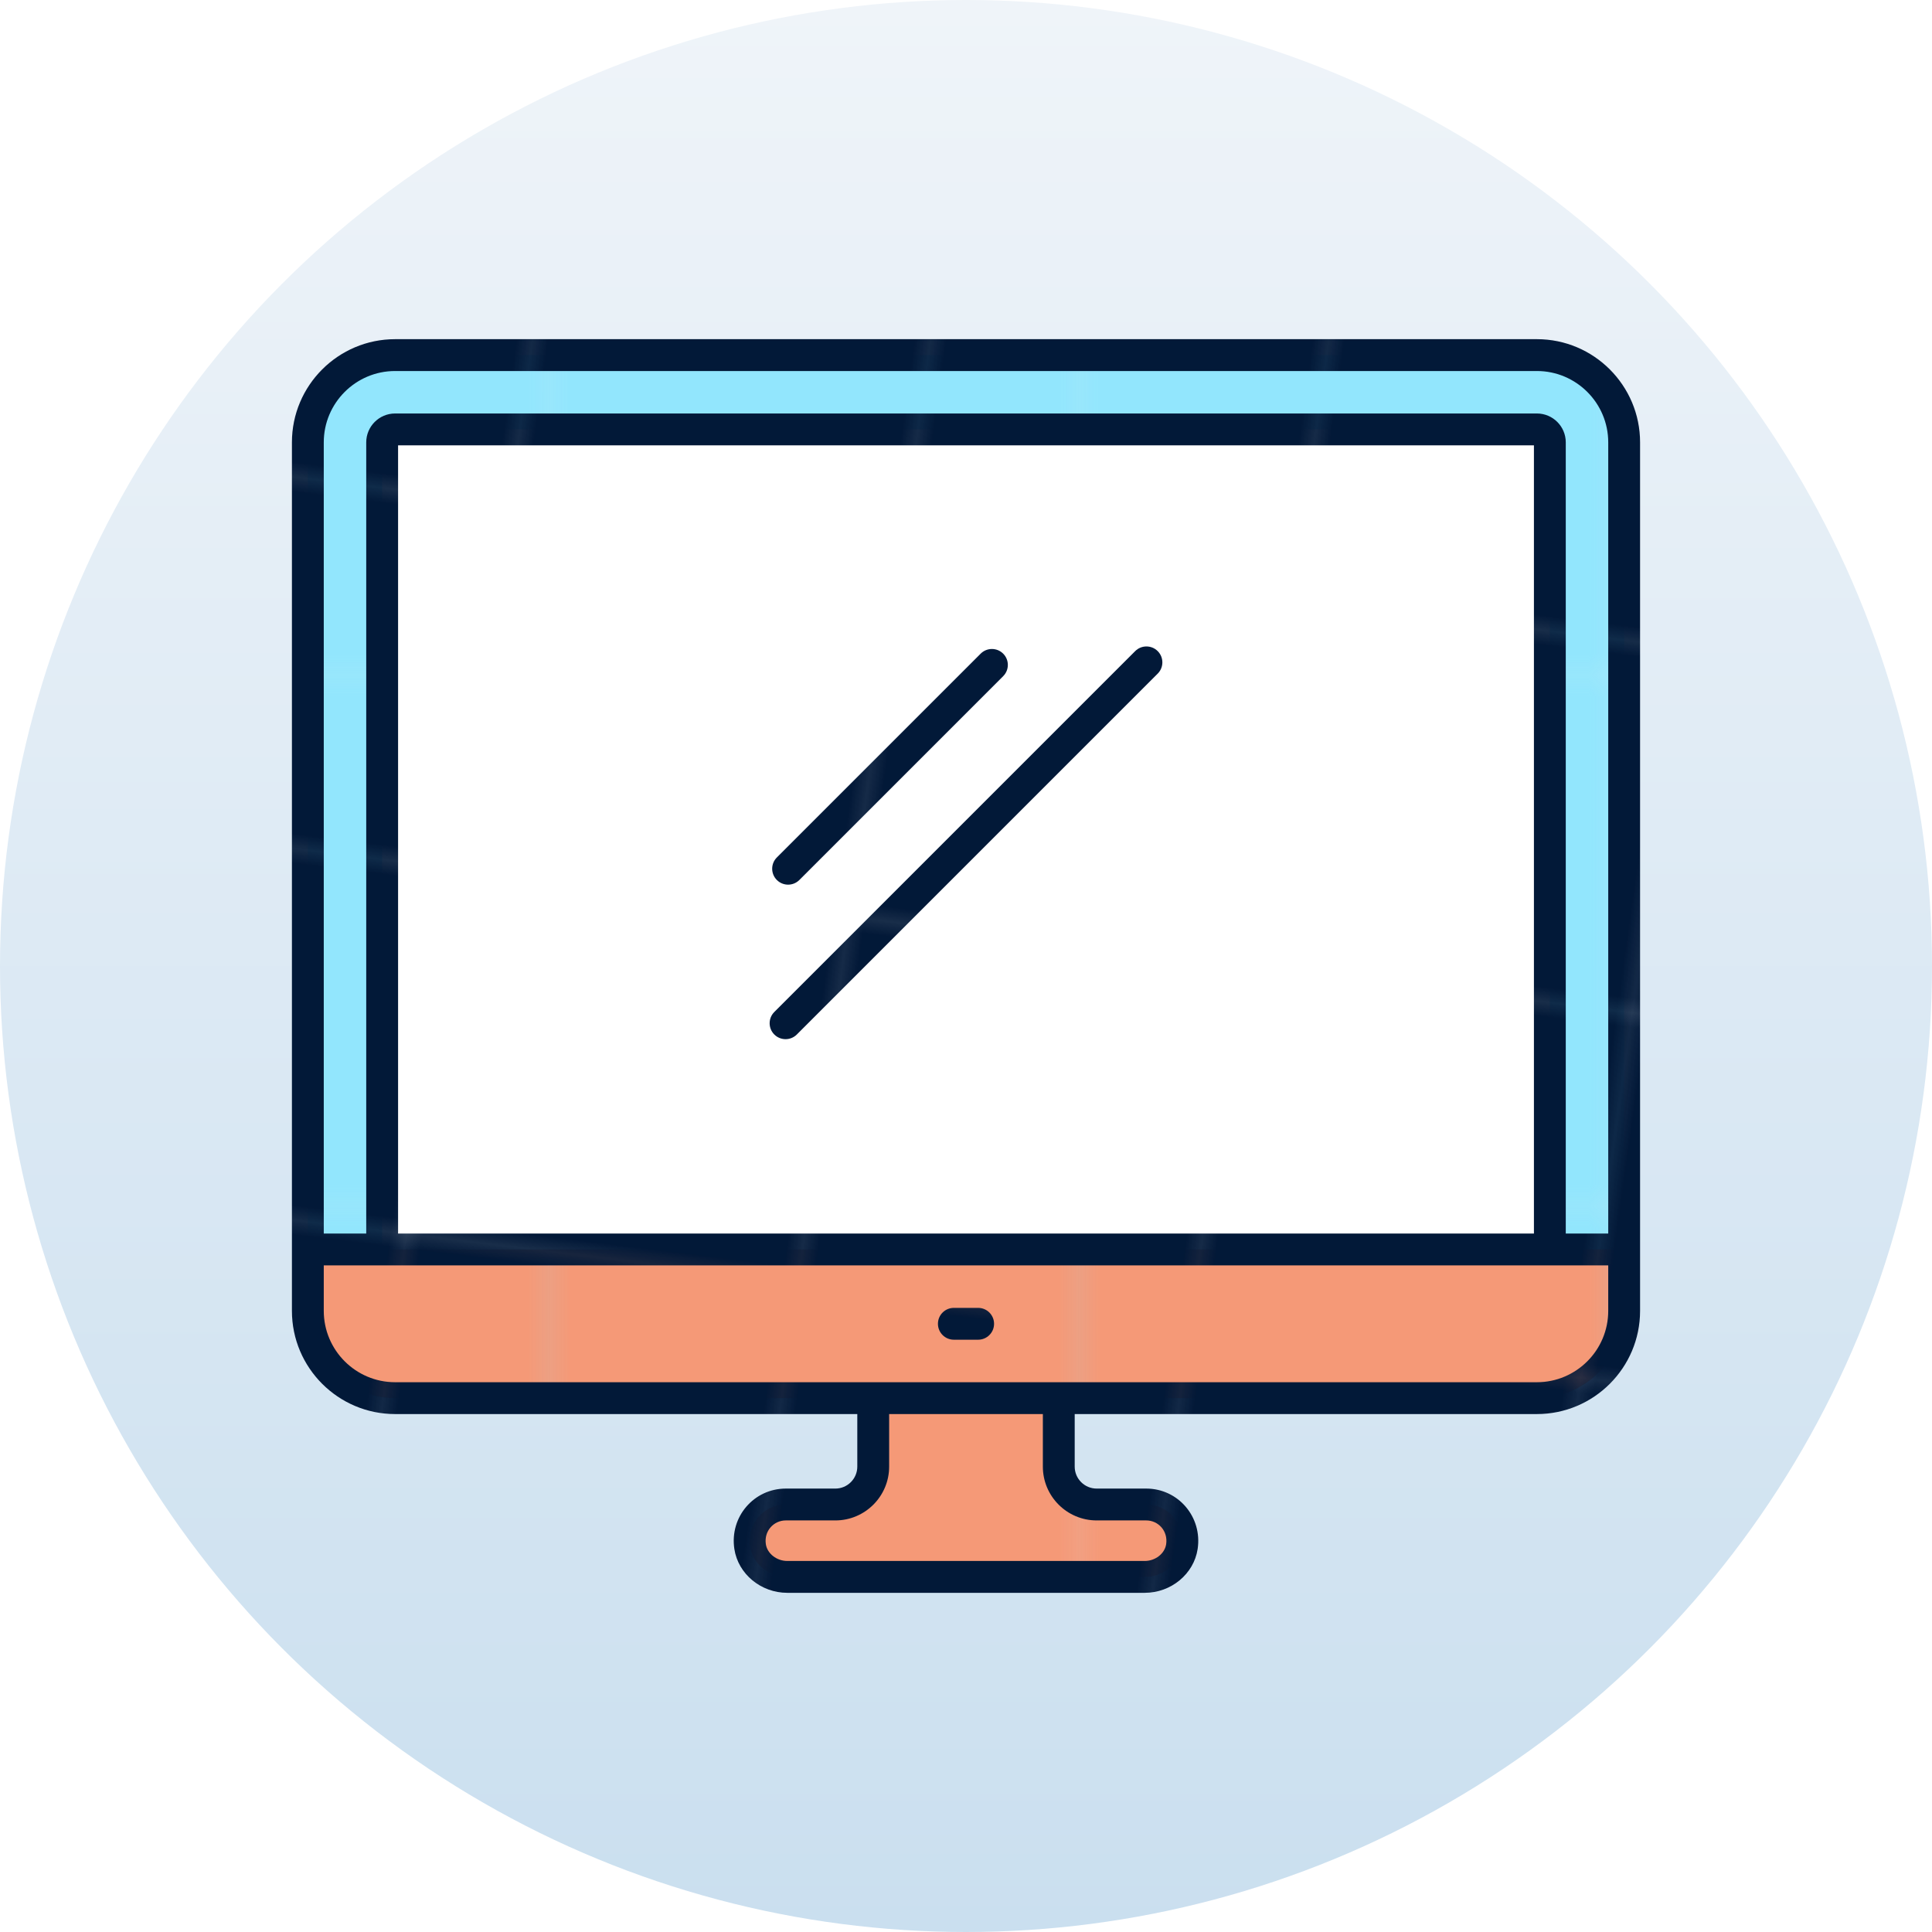
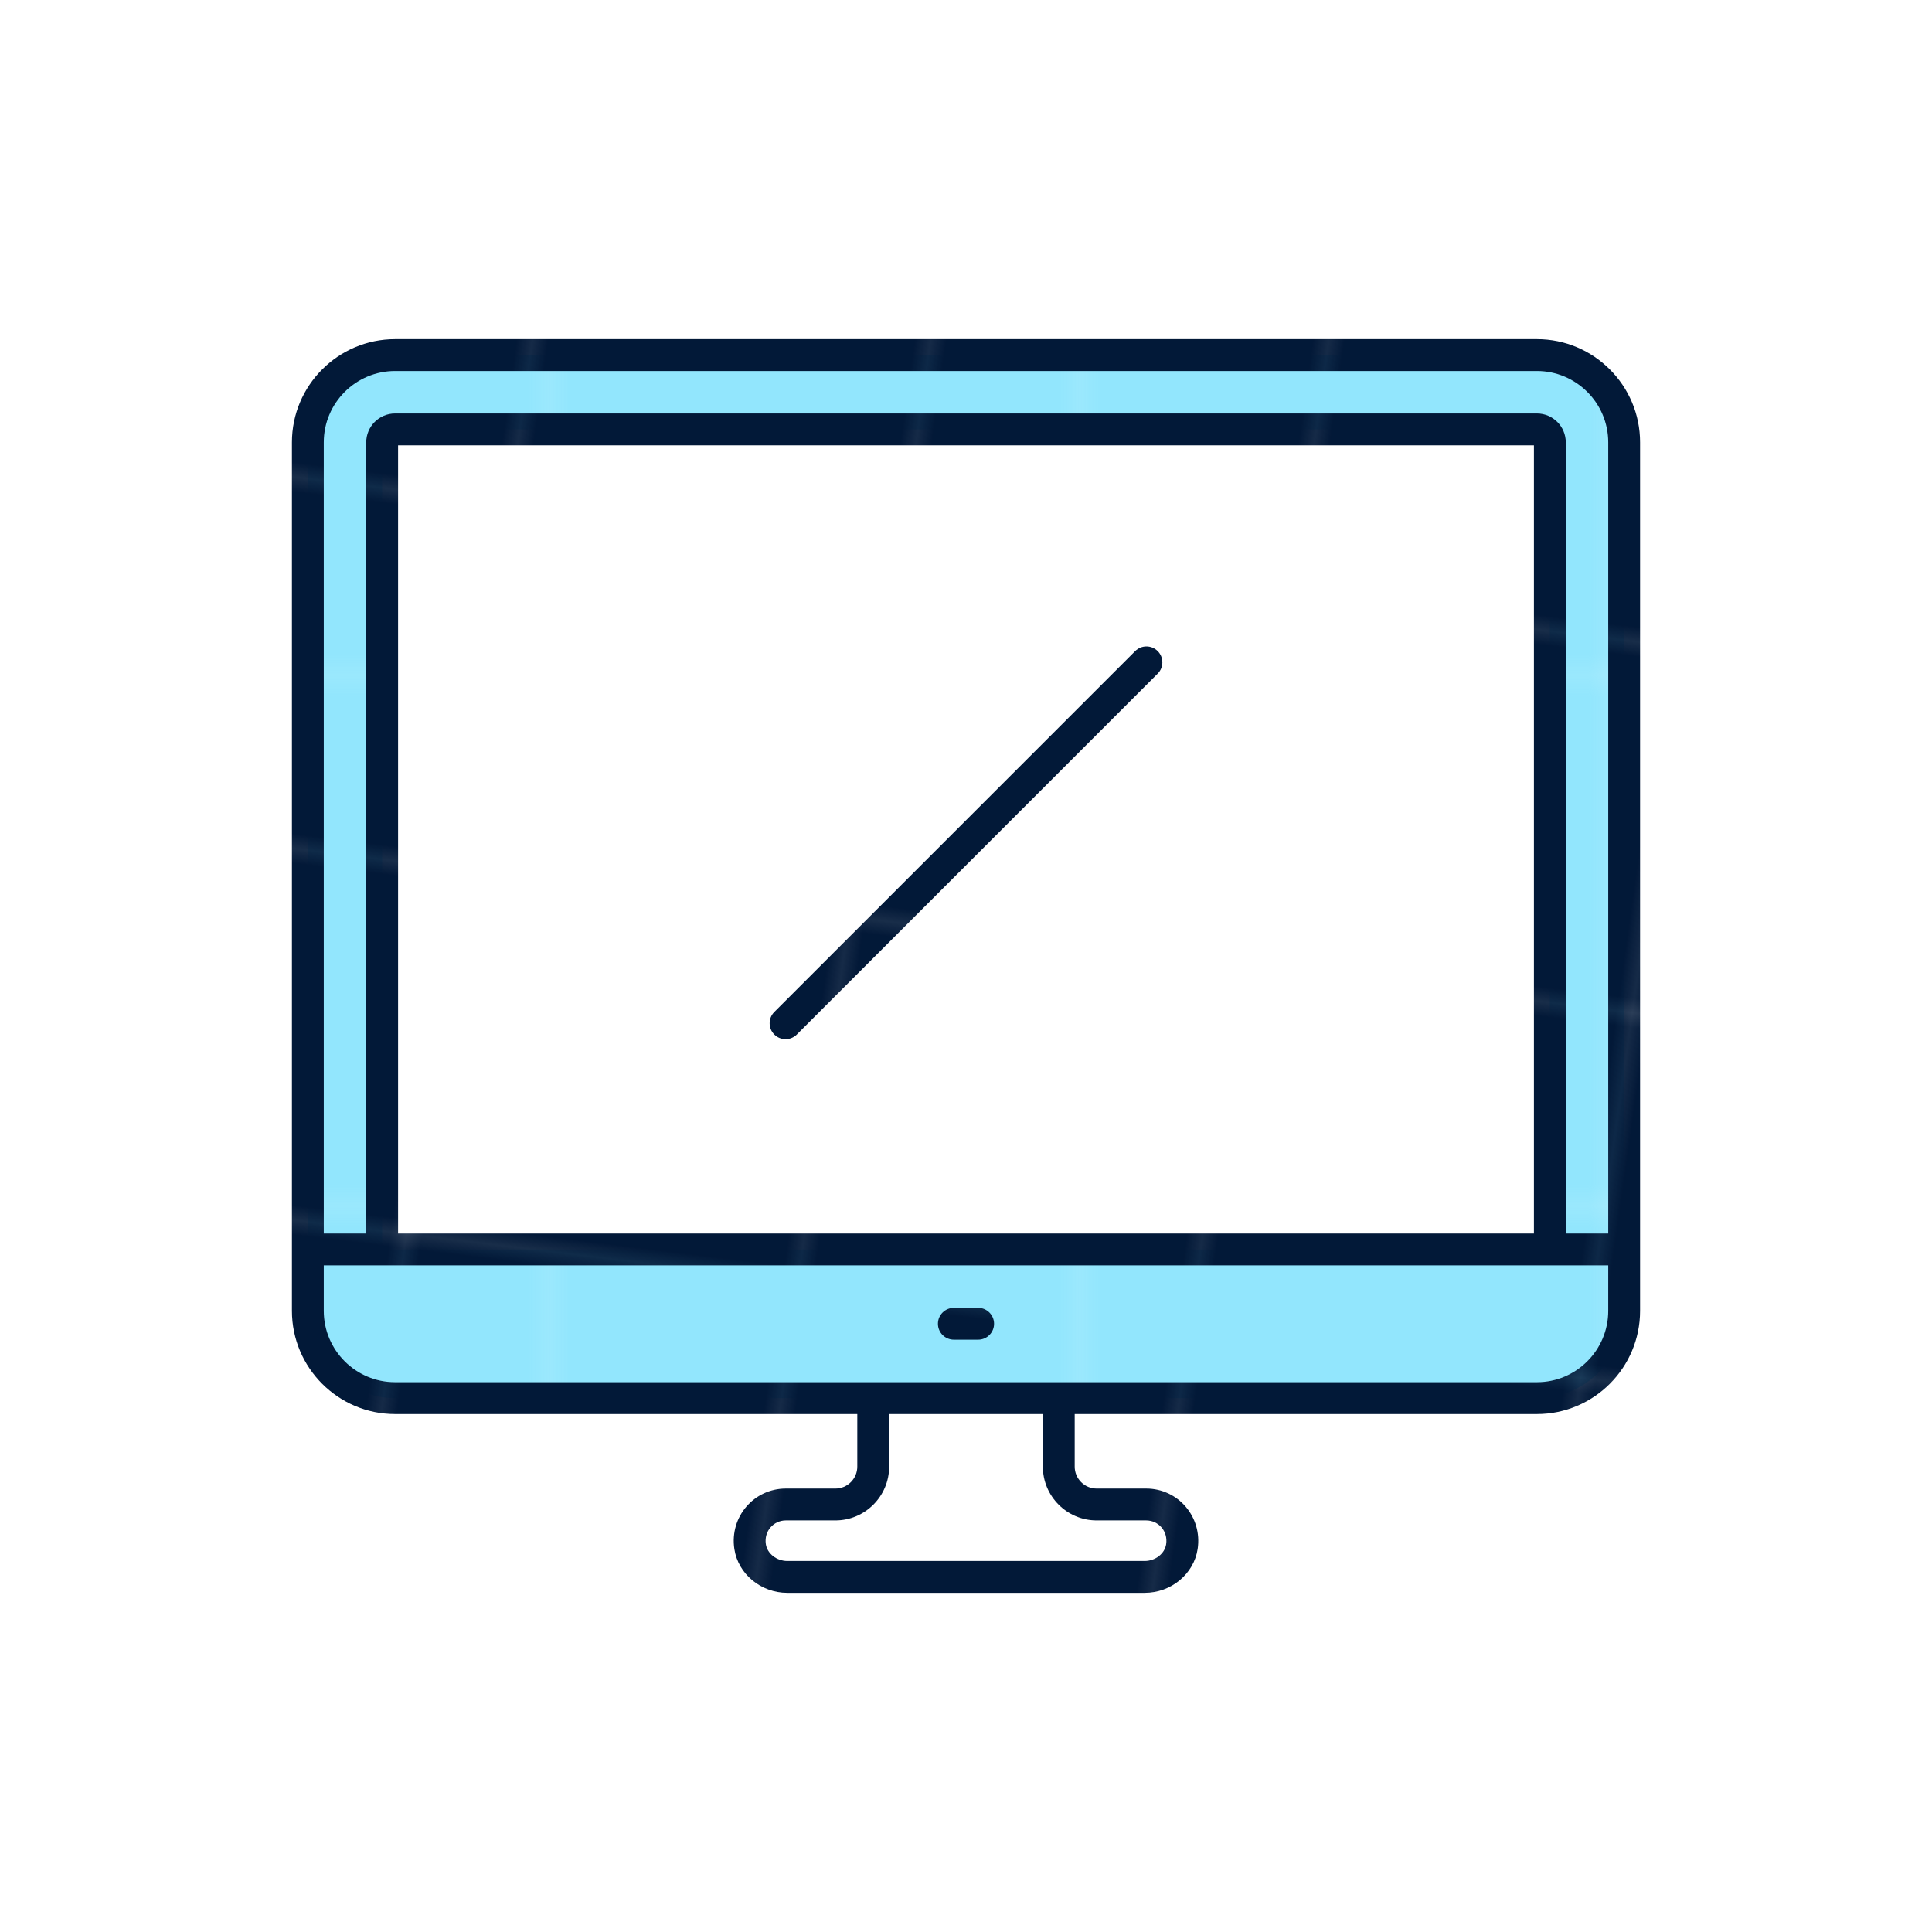
<svg xmlns="http://www.w3.org/2000/svg" xmlns:xlink="http://www.w3.org/1999/xlink" enable-background="new 0 0 512 512" height="512" viewBox="0 0 512 512" width="512">
  <pattern id="New_Pattern_Swatch_2" height="24.92" overflow="visible" patternUnits="userSpaceOnUse" viewBox="0 -24.92 24.91 24.92" width="24.91" x="1232.5" y="1714.692">
    <g>
      <path d="m0-24.92h24.91v24.92h-24.91z" fill="none" />
-       <path d="m0-24.92h24.91v24.92h-24.91z" fill="#f59977" />
    </g>
  </pattern>
  <pattern id="New_Pattern_Swatch_3" height="24.92" overflow="visible" patternUnits="userSpaceOnUse" viewBox="0 -24.92 24.91 24.92" width="24.91" x="1232.5" y="1714.692">
    <g>
      <path d="m0-24.92h24.91v24.92h-24.91z" fill="none" />
      <g>
        <path d="m0-24.92h24.91v24.92h-24.91z" fill="#92e6fd" />
      </g>
    </g>
  </pattern>
  <pattern id="New_Pattern_Swatch_5" height="24.92" overflow="visible" patternUnits="userSpaceOnUse" viewBox="0 -24.92 24.91 24.92" width="24.91" x="1232.5" y="1714.692">
    <g>
-       <path d="m0-24.92h24.91v24.92h-24.91z" fill="none" />
      <g>
        <path d="m0-24.92h24.91v24.92h-24.91z" fill="#021938" />
      </g>
    </g>
  </pattern>
  <linearGradient id="SVGID_1_" gradientUnits="userSpaceOnUse" x1="256" x2="256" y1="512" y2="0">
    <stop offset="0" stop-color="#cadfef" />
    <stop offset="1" stop-color="#eff4f9" />
  </linearGradient>
  <pattern id="SVGID_2_" patternTransform="matrix(5.626 0 0 5.626 48067.957 50592.113)" xlink:href="#New_Pattern_Swatch_3" />
  <pattern id="SVGID_3_" patternTransform="matrix(5.626 0 0 5.626 48067.957 50592.113)" xlink:href="#New_Pattern_Swatch_2" />
  <pattern id="SVGID_4_" patternTransform="matrix(5.626 0 0 5.626 48067.957 50592.113)" xlink:href="#New_Pattern_Swatch_2" />
  <pattern id="SVGID_5_" patternTransform="matrix(-.545 3.872 -4.149 -.509 -61341.734 24272.119)" xlink:href="#New_Pattern_Swatch_5" />
  <pattern id="SVGID_6_" patternTransform="matrix(-.545 3.872 -4.149 -.509 -61341.734 24272.119)" xlink:href="#New_Pattern_Swatch_5" />
  <pattern id="SVGID_7_" patternTransform="matrix(-.545 3.872 -4.149 -.509 -61341.734 24272.119)" xlink:href="#New_Pattern_Swatch_5" />
  <pattern id="SVGID_8_" patternTransform="matrix(-.545 3.872 -4.149 -.509 -61341.734 24272.119)" xlink:href="#New_Pattern_Swatch_5" />
  <g id="_x34_4_Desktop">
    <g>
-       <circle cx="256" cy="256" fill="url(#SVGID_1_)" r="256" />
      <g>
        <path d="m430.417 117.228v230.17c0 12.772-10.352 23.124-23.124 23.124h-302.586c-12.772 0-23.124-10.352-23.124-23.124v-230.17c0-12.772 10.353-23.125 23.124-23.125h302.586c12.772 0 23.124 10.353 23.124 23.125z" fill="url(#SVGID_2_)" />
        <path d="m410.725 331.117v-213.889c0-1.893-1.538-3.431-3.431-3.431h-302.588c-1.893 0-3.431 1.538-3.431 3.431v213.889z" fill="#fff" />
        <path d="m81.583 331.117v16.28c0 12.772 10.353 23.124 23.124 23.124h302.586c12.772 0 23.124-10.352 23.124-23.124v-16.28z" fill="url(#SVGID_3_)" />
        <path d="m313.215 409.872c-.716 4.714-5.091 8.023-9.859 8.023h-94.712c-4.768 0-9.144-3.309-9.859-8.023-.917-6.04 3.659-11.162 9.447-11.162h13.141c5.545 0 10.04-4.495 10.04-10.04v-18.148h49.174v18.148c0 5.545 4.495 10.04 10.04 10.04h13.141c5.788 0 10.364 5.123 9.447 11.162z" fill="url(#SVGID_4_)" />
        <path d="m407.294 89.885h-302.588c-15.077 0-27.343 12.266-27.343 27.343v230.17c0 15.077 12.266 27.343 27.343 27.343h122.486v13.929c0 3.209-2.61 5.819-5.819 5.819h-13.14c-8.406 0-14.921 7.466-13.621 16.016 1.005 6.618 7.036 11.61 14.03 11.61h94.714c6.995 0 13.025-4.989 14.03-11.607 1.29-8.492-5.152-16.019-13.618-16.019h-13.143c-3.209 0-5.819-2.61-5.819-5.819v-13.929h122.486c15.077 0 27.343-12.266 27.343-27.343 0-38.372 0-170.874 0-230.17.002-15.077-12.264-27.343-27.341-27.343zm-116.668 313.043h13.143c3.185 0 5.807 2.802 5.272 6.31v.003c-.376 2.486-2.874 4.434-5.684 4.434h-94.714c-2.81 0-5.308-1.948-5.684-4.437-.535-3.51 2.091-6.31 5.275-6.31h13.14c7.863 0 14.258-6.396 14.258-14.258v-13.929h40.736v13.929c0 7.863 6.396 14.258 14.258 14.258zm135.572-55.53c0 10.423-8.481 18.904-18.904 18.904-60.338 0-236.331 0-302.588 0-10.423 0-18.904-8.481-18.904-18.904v-12.06h340.395v12.06zm-320.703-20.5v-208.881h301.011v208.882h-301.011zm320.703 0h-11.253v-209.67c0-4.22-3.431-7.651-7.651-7.651h-302.588c-4.22 0-7.651 3.431-7.651 7.651v209.67h-11.253v-209.67c0-10.423 8.481-18.904 18.904-18.904h302.588c10.423 0 18.904 8.481 18.904 18.904z" fill="url(#SVGID_5_)" />
        <path d="m252.783 355.038h6.434c2.33 0 4.22-1.89 4.22-4.22s-1.89-4.22-4.22-4.22h-6.434c-2.33 0-4.22 1.89-4.22 4.22s1.89 4.22 4.22 4.22z" fill="url(#SVGID_6_)" />
        <path d="m300.835 172.552-95.637 95.635c-1.648 1.648-1.648 4.319 0 5.967s4.319 1.648 5.967 0l95.637-95.635c1.648-1.648 1.648-4.319 0-5.967s-4.319-1.648-5.967 0z" fill="url(#SVGID_7_)" />
-         <path d="m211.838 233.206 54.014-54.014c1.648-1.648 1.648-4.319 0-5.967s-4.319-1.648-5.967 0l-54.014 54.014c-1.648 1.648-1.648 4.319 0 5.967s4.319 1.648 5.967 0z" fill="url(#SVGID_8_)" />
      </g>
    </g>
  </g>
</svg>